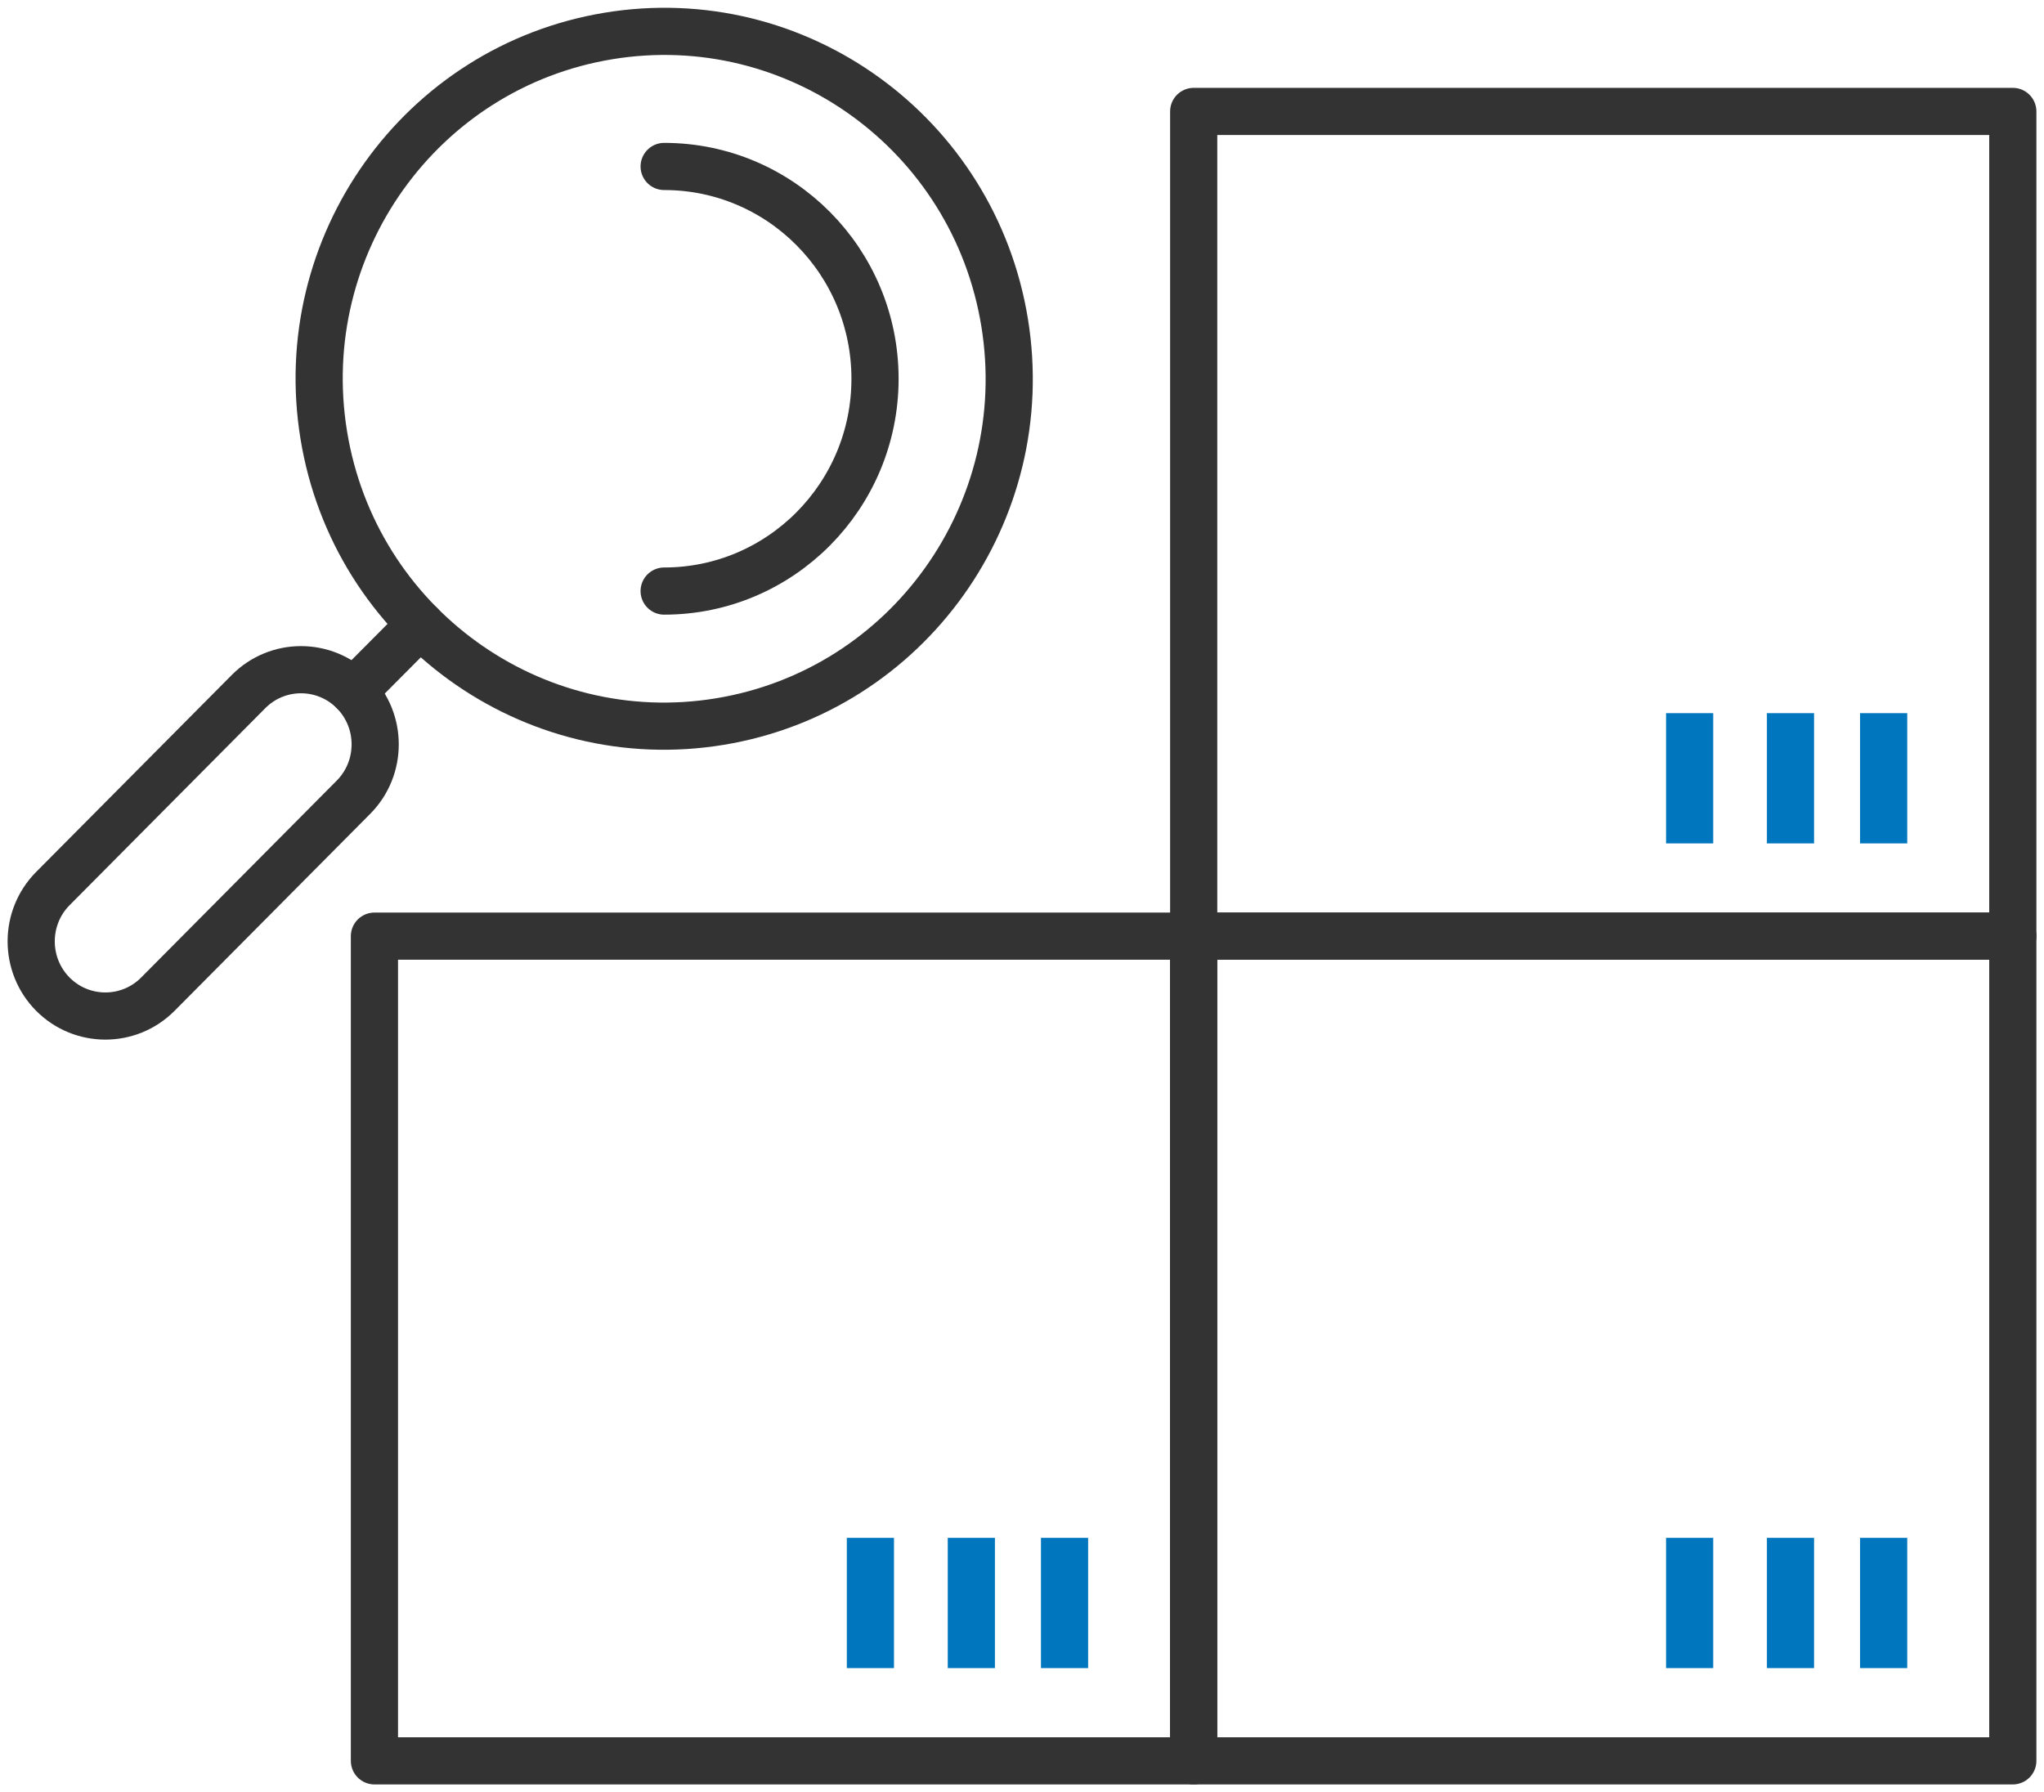
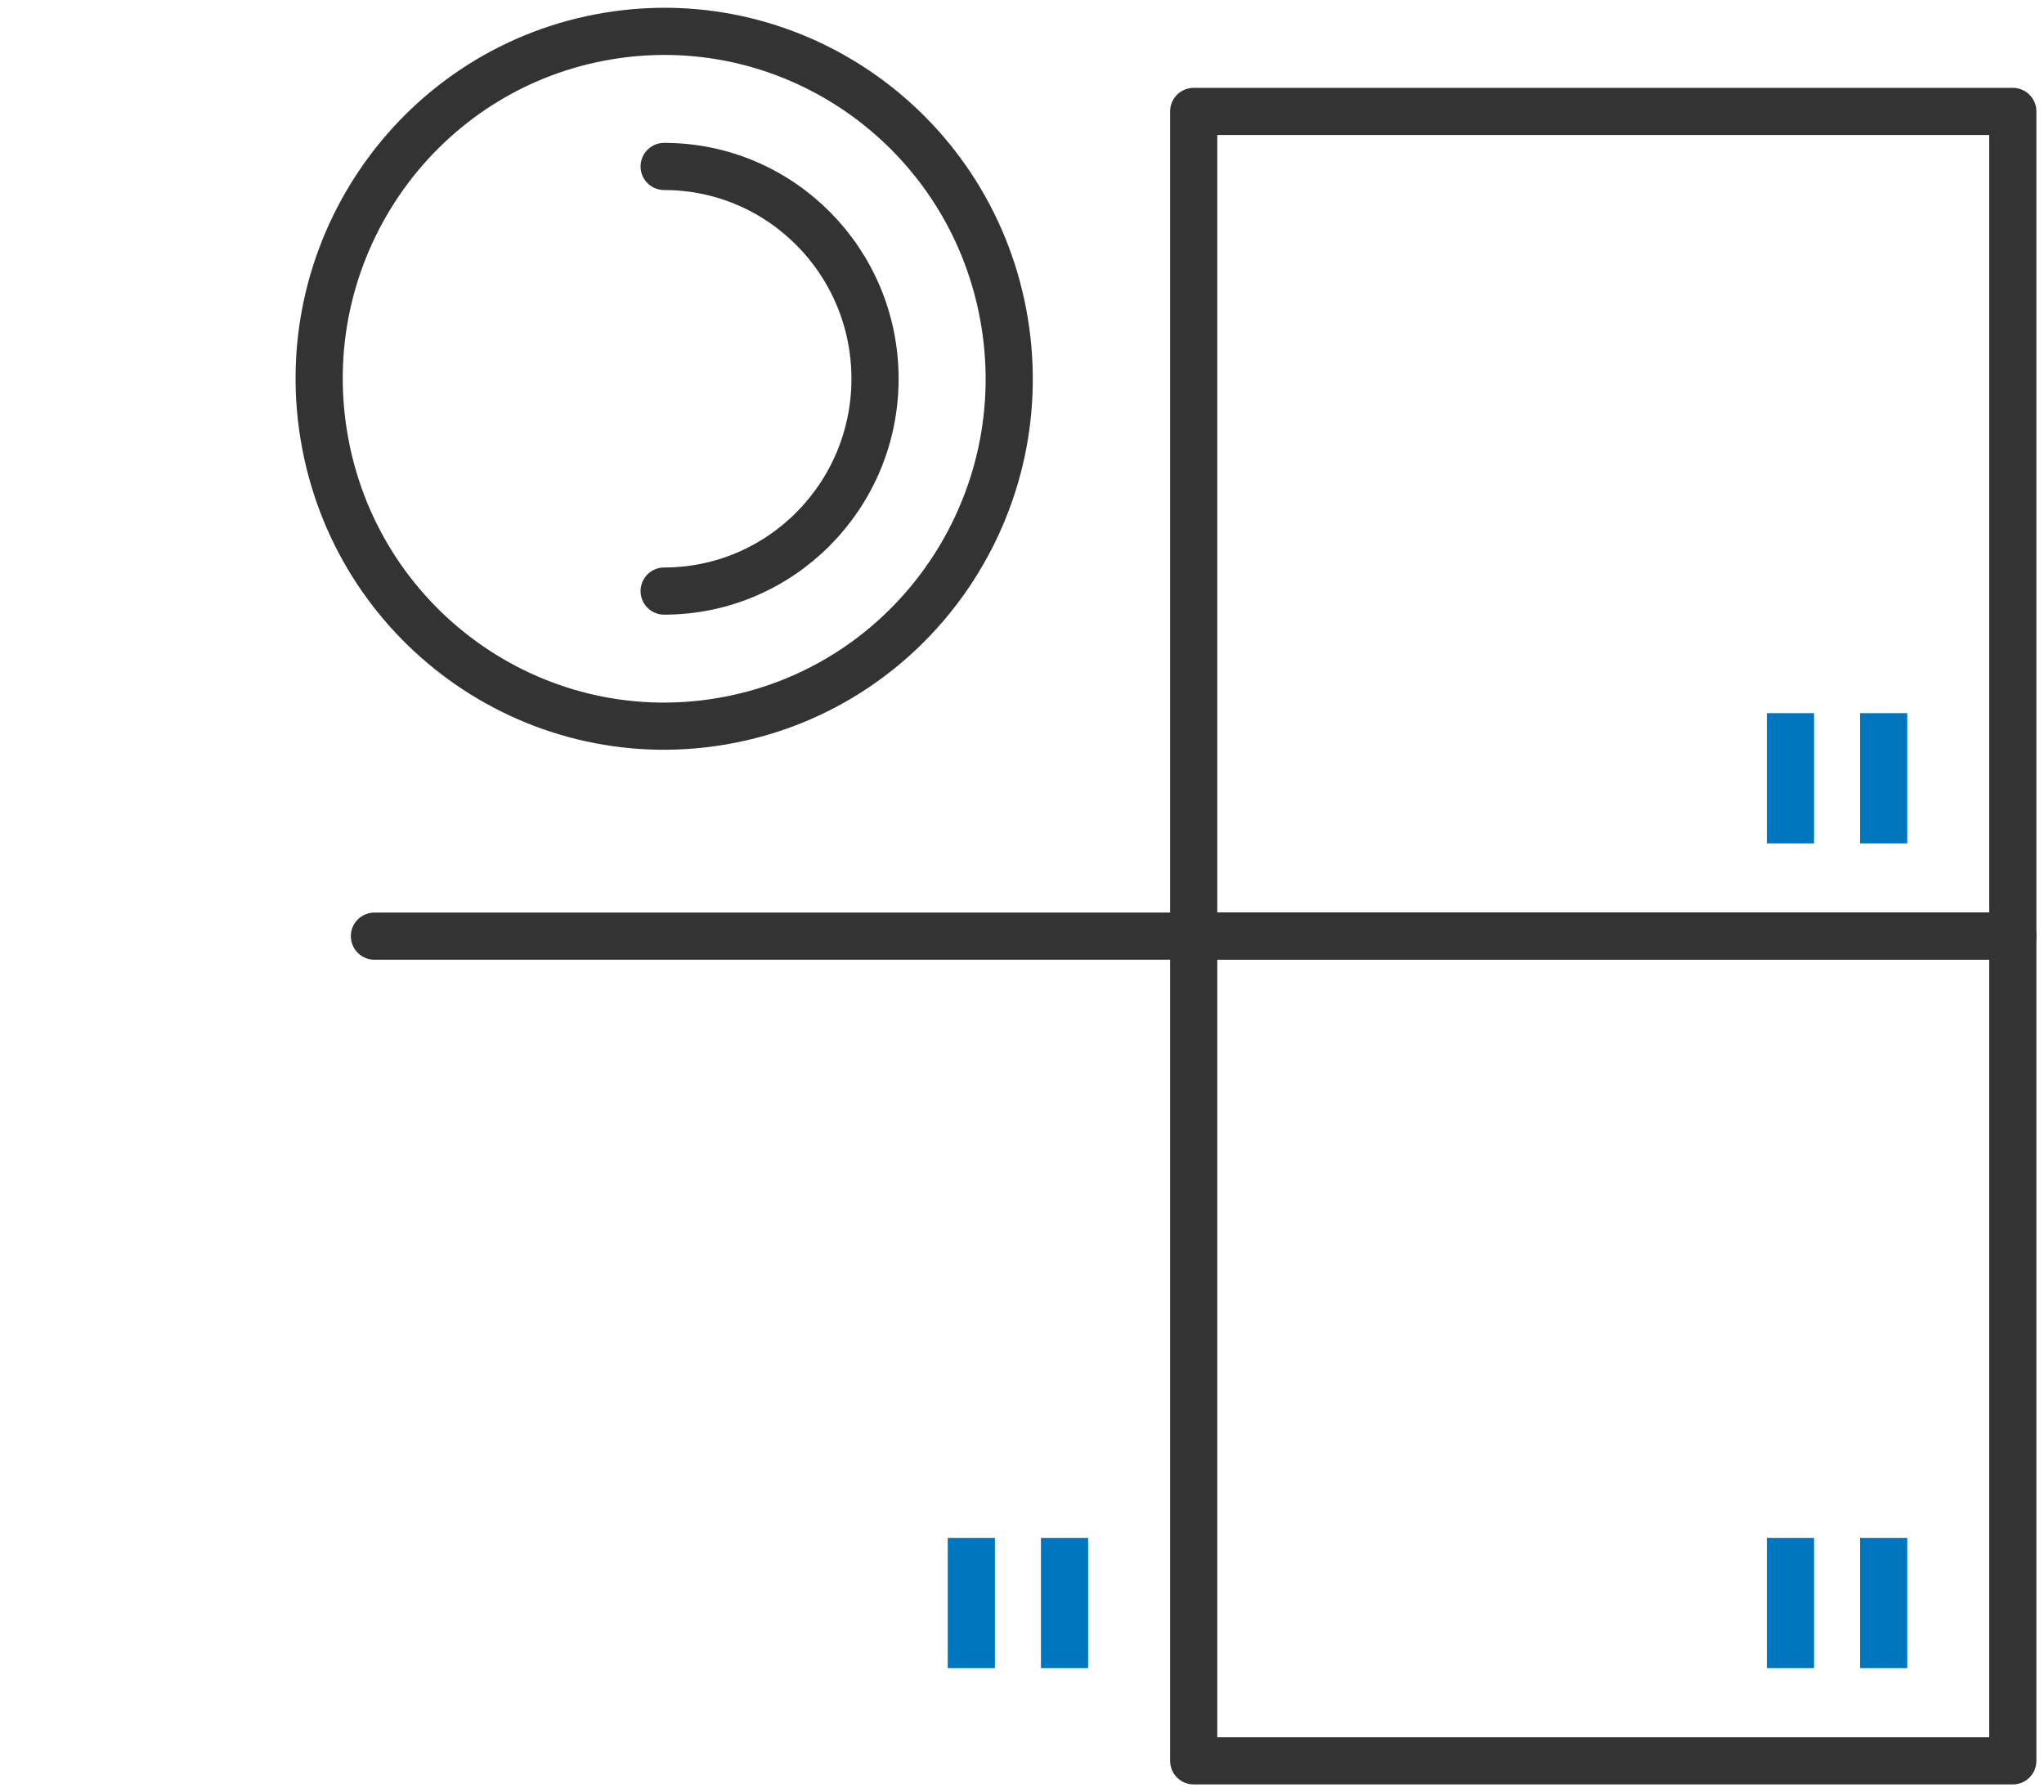
<svg xmlns="http://www.w3.org/2000/svg" width="65" height="57" viewBox="0 0 65 57" fill="none">
  <g clip-path="url(#clip0_907_13620)">
-     <path d="M37.956 29.773H11.907V56.001H37.956V29.773Z" stroke="#333333" stroke-width="1.5" stroke-linecap="round" stroke-linejoin="round" />
+     <path d="M37.956 29.773H11.907H37.956V29.773Z" stroke="#333333" stroke-width="1.5" stroke-linecap="round" stroke-linejoin="round" />
    <path d="M30.889 48.909V53.052" stroke="#0076BE" stroke-width="1.5" stroke-linejoin="round" />
    <path d="M33.853 48.909V53.052" stroke="#0076BE" stroke-width="1.5" stroke-linejoin="round" />
-     <path d="M27.679 48.909V53.052" stroke="#0076BE" stroke-width="1.5" stroke-linejoin="round" />
    <path d="M64.008 29.773H37.96V56.001H64.008V29.773Z" stroke="#333333" stroke-width="1.5" stroke-linecap="round" stroke-linejoin="round" />
    <path d="M56.938 48.909V53.052" stroke="#0076BE" stroke-width="1.5" stroke-linejoin="round" />
    <path d="M59.901 48.909V53.052" stroke="#0076BE" stroke-width="1.5" stroke-linejoin="round" />
-     <path d="M53.731 48.909V53.052" stroke="#0076BE" stroke-width="1.5" stroke-linejoin="round" />
    <path d="M64.008 3.544H37.96V29.773H64.008V3.544Z" stroke="#333333" stroke-width="1.5" stroke-linecap="round" stroke-linejoin="round" />
    <path d="M56.938 22.681V26.824" stroke="#0076BE" stroke-width="1.5" stroke-linejoin="round" />
    <path d="M59.901 22.681V26.824" stroke="#0076BE" stroke-width="1.5" stroke-linejoin="round" />
-     <path d="M53.731 22.681V26.824" stroke="#0076BE" stroke-width="1.5" stroke-linejoin="round" />
    <path d="M22.894 22.948C28.874 21.962 32.927 16.282 31.948 10.261C30.969 4.24 25.328 0.159 19.349 1.144C13.369 2.13 9.316 7.811 10.295 13.831C11.274 19.852 16.915 23.934 22.894 22.948Z" stroke="#333333" stroke-width="1.5" stroke-linejoin="round" />
    <path d="M21.12 5.294C24.826 5.294 27.826 8.318 27.826 12.046C27.826 15.773 24.822 18.798 21.12 18.798" stroke="#333333" stroke-width="1.5" stroke-linecap="round" stroke-linejoin="round" />
-     <path d="M11.241 21.994C12.161 22.921 12.161 24.427 11.241 25.354L5.019 31.619C4.099 32.545 2.603 32.545 1.682 31.619C0.762 30.692 0.762 29.185 1.682 28.259L7.904 21.994C8.824 21.067 10.32 21.067 11.241 21.994Z" stroke="#333333" stroke-width="1.5" stroke-linecap="round" stroke-linejoin="round" />
-     <path d="M11.241 21.994L13.364 19.86" stroke="#333333" stroke-width="1.5" stroke-linecap="round" stroke-linejoin="round" />
  </g>
  <defs>
    <clipPath id="clip0_907_13620">
      <rect width="65" height="57" fill="white" />
    </clipPath>
  </defs>
</svg>